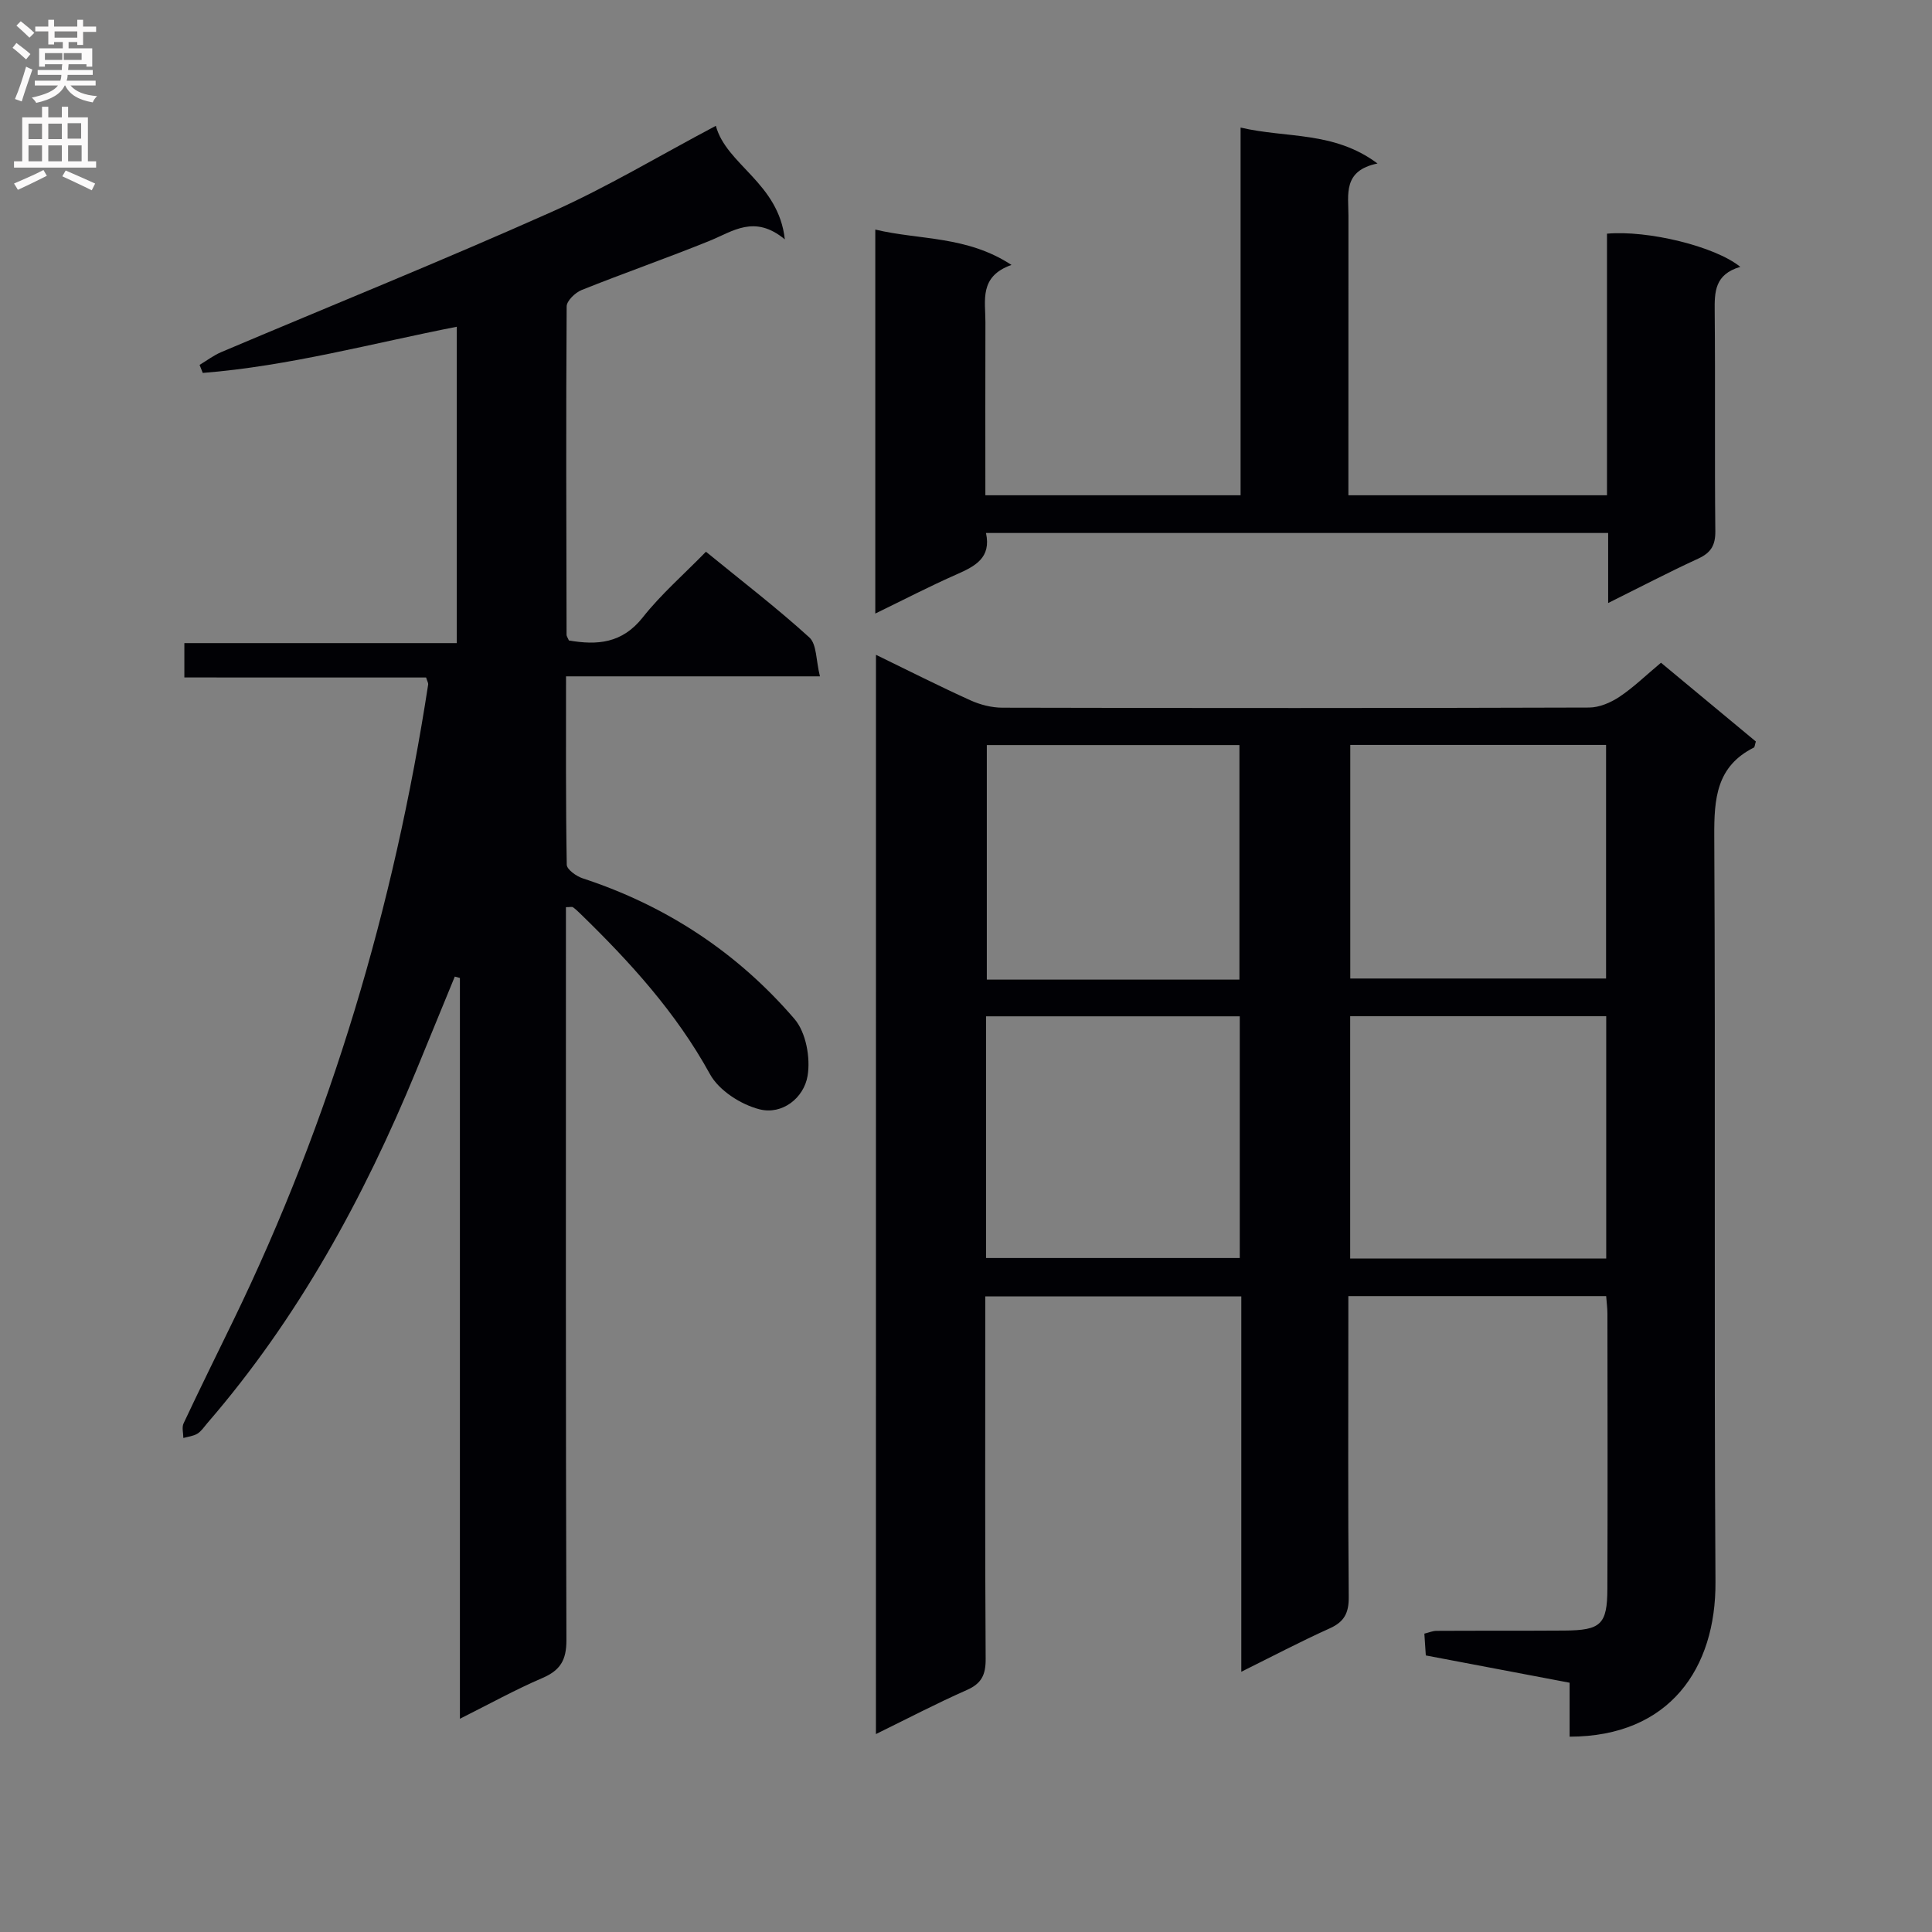
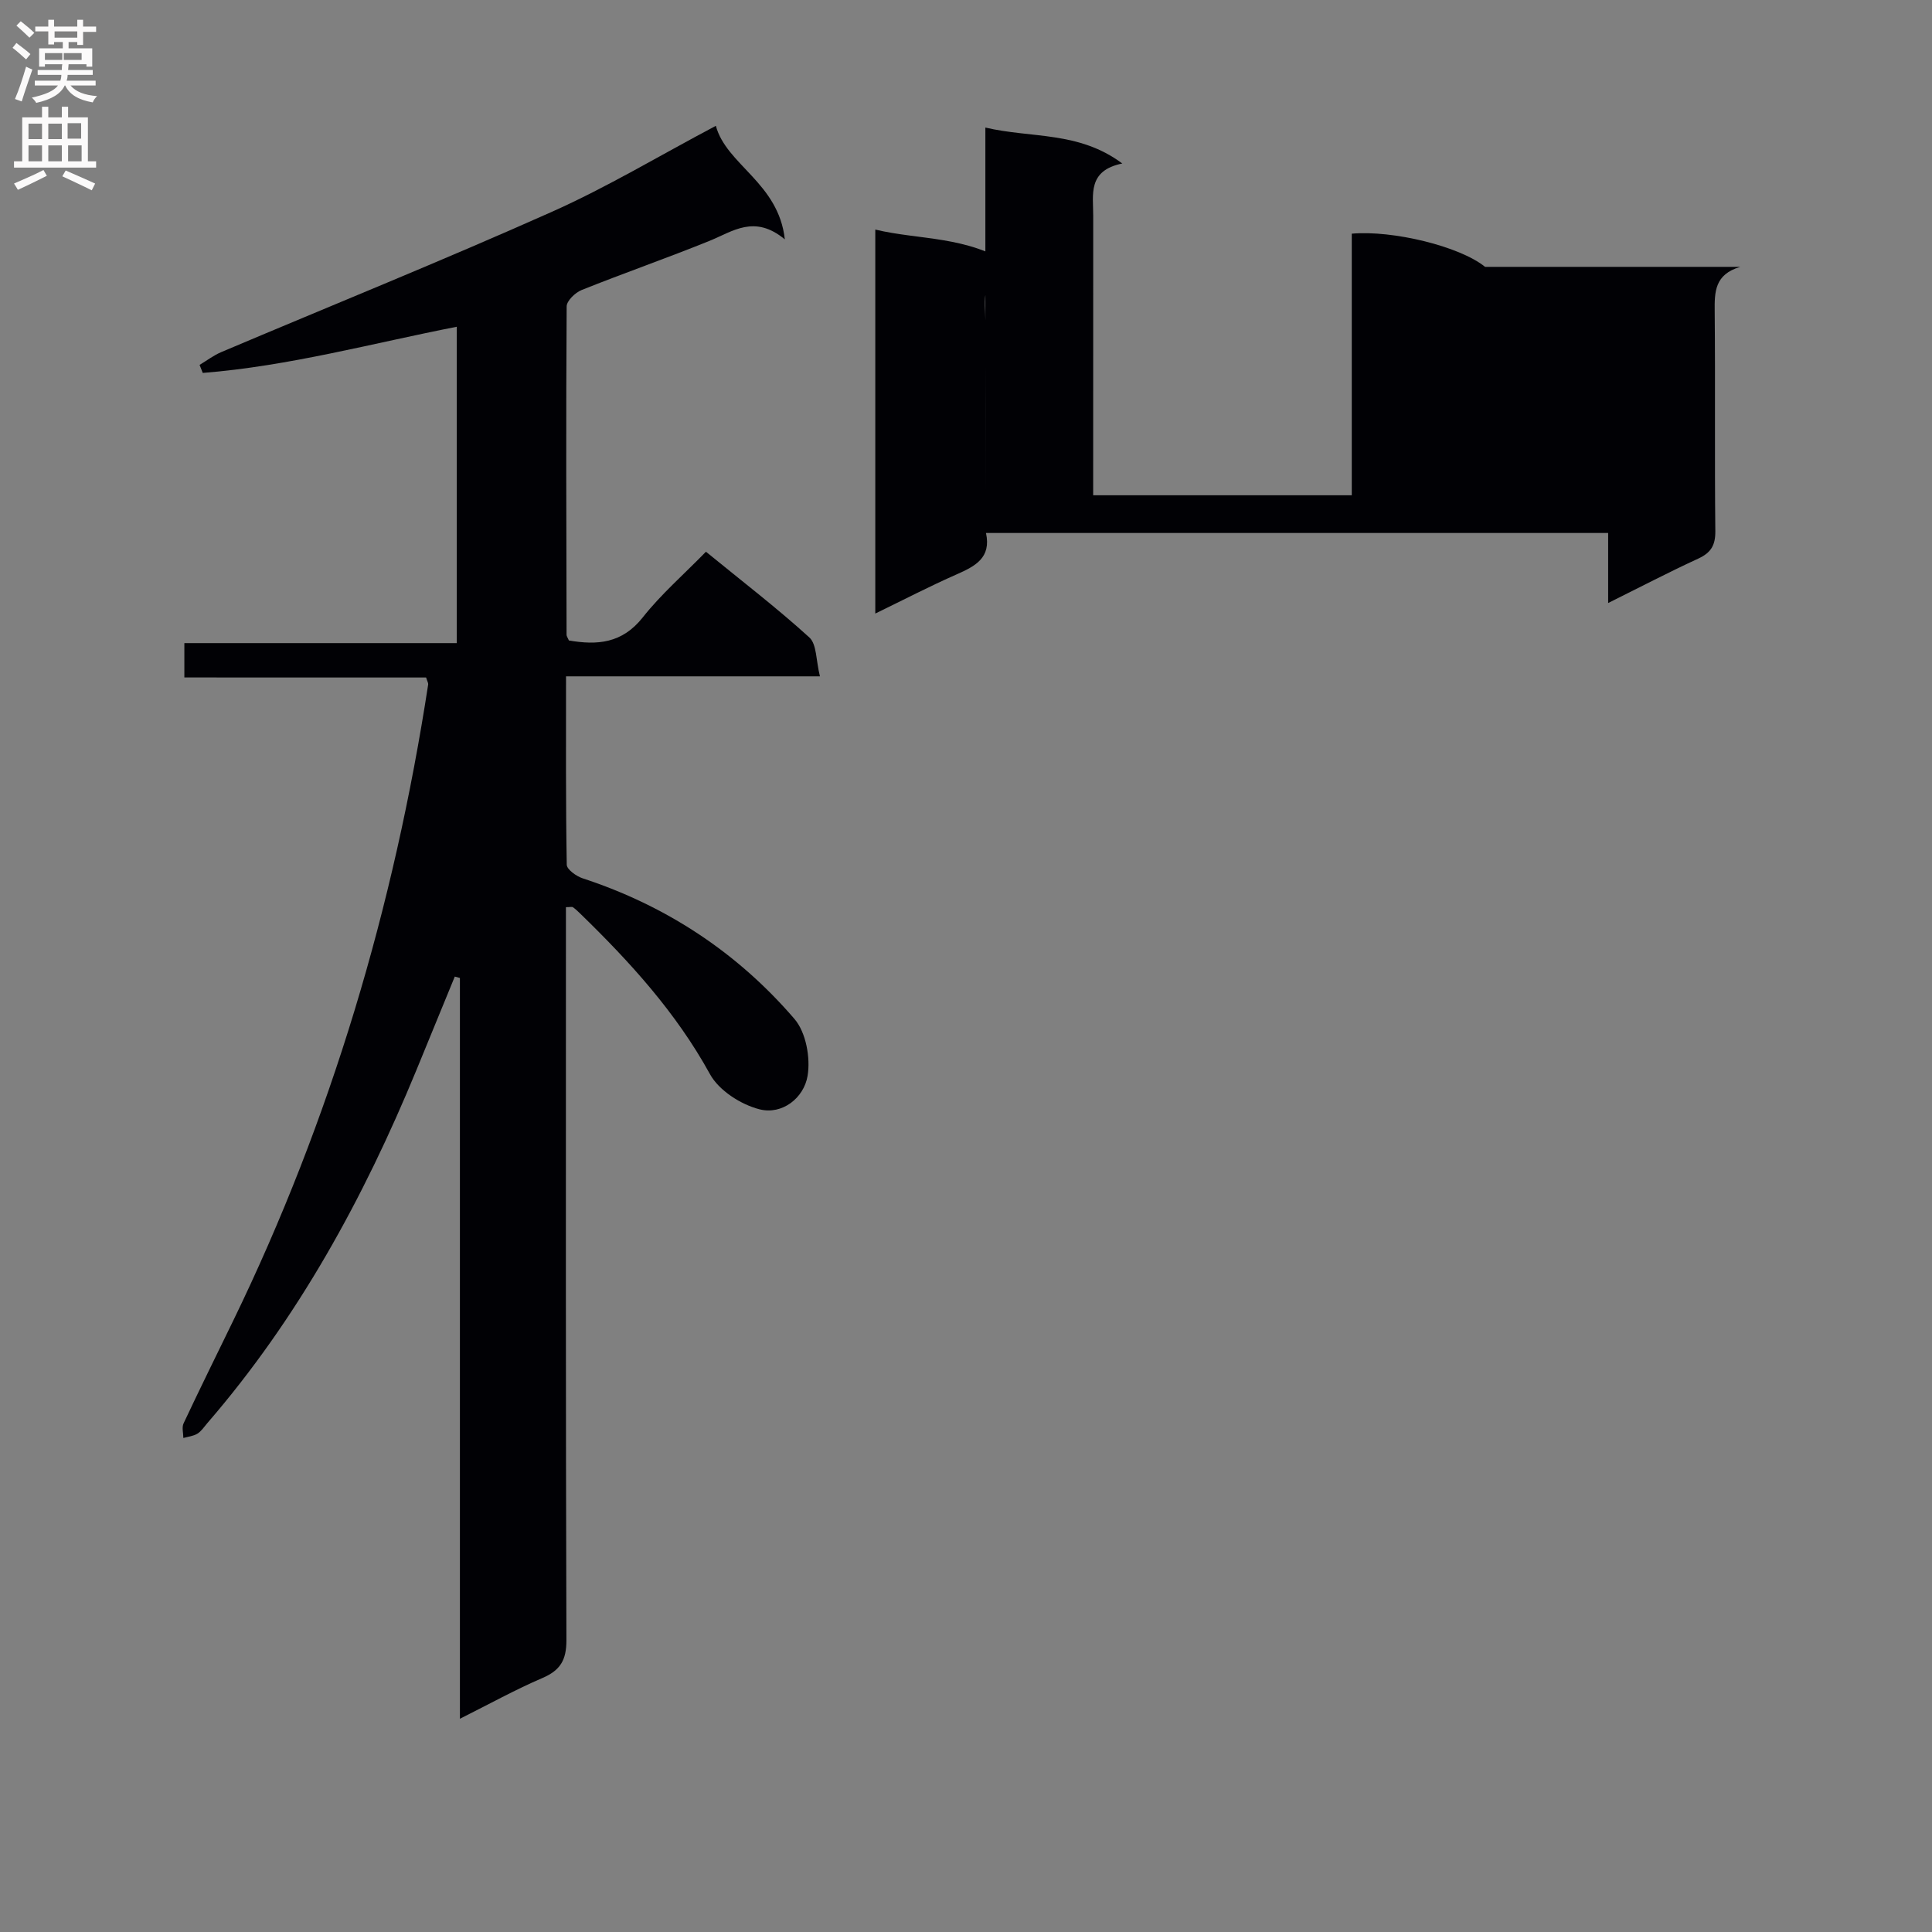
<svg xmlns="http://www.w3.org/2000/svg" enable-background="new 0 0 400 400" viewBox="0 0 400 400">
  <rect x="0" y="0" width="400" height="400" fill="#808080" stroke="none" />
  <g fill="#010105">
-     <path d="m181.36 135.57c6.76 3.29 13.08 6.49 19.53 9.41 2.04.93 4.43 1.54 6.66 1.54 40.49.09 80.98.1 121.47-.03 2.11-.01 4.45-1.02 6.25-2.21 2.89-1.92 5.41-4.39 8.62-7.07 6.59 5.47 13.17 10.93 19.64 16.31-.22.69-.22 1.16-.42 1.26-7.75 3.89-8.23 10.57-8.19 18.32.27 51.49-.06 102.98.25 154.46.11 17.79-9.46 31.98-30.2 32 0-3.62 0-7.24 0-11.17-10.02-1.9-19.75-3.75-29.77-5.65-.09-1.43-.19-2.87-.3-4.51.97-.24 1.74-.58 2.51-.58 8.83-.05 17.66 0 26.49-.06 7.55-.05 8.86-1.27 8.89-8.63.07-19 .03-37.99.01-56.99 0-1.12-.16-2.25-.26-3.62-17.73 0-35.16 0-53.38 0v5.29c0 19-.09 37.99.08 56.99.03 3.3-.9 5.14-3.94 6.51-6 2.7-11.83 5.77-18.3 8.98 0-26.26 0-51.83 0-77.72-17.64 0-34.9 0-53.01 0v5.08c0 23.33-.07 46.66.08 69.98.02 3.3-.85 5.1-3.92 6.45-6.21 2.74-12.24 5.9-18.8 9.11.01-74.55.01-148.66.01-223.45zm151.19 125c0-17.05 0-33.49 0-50.17-17.82 0-35.36 0-53.01 0v50.17zm-128.4-.11h52.53c0-16.92 0-33.46 0-50.04-17.67 0-35.02 0-52.53 0zm75.41-106.23v48.36h52.96c0-16.32 0-32.23 0-48.36-17.73 0-35.15 0-52.96 0zm-22.95 48.59c0-16.56 0-32.6 0-48.56-17.65 0-34.9 0-52.3 0v48.56z" />
    <path d="m38.17 140.26c0-2.8 0-4.76 0-7.11h56.4c0-21.94 0-43.48 0-65.5-17.47 3.42-34.77 8.15-52.59 9.56-.22-.55-.44-1.11-.66-1.66 1.5-.9 2.92-1.99 4.51-2.66 22.79-9.65 45.75-18.92 68.35-29 11.5-5.12 22.36-11.67 34.03-17.84 2.18 8.1 12.99 11.79 14.28 23.51-6.29-5.21-10.75-1.65-15.58.3-8.77 3.56-17.72 6.67-26.5 10.19-1.32.53-3.08 2.23-3.09 3.39-.15 22.66-.07 45.32-.02 67.99 0 .3.24.59.48 1.17 5.84 1.01 11.02.64 15.3-4.78 3.79-4.8 8.49-8.88 13.08-13.59 7.44 6.08 14.68 11.63 21.4 17.74 1.56 1.42 1.37 4.76 2.2 8.06-17.91 0-34.94 0-52.57 0 0 13.45-.07 26.23.15 39 .02.98 1.97 2.38 3.27 2.81 17.33 5.67 32.08 15.39 43.89 29.14 2.37 2.77 3.33 8.03 2.7 11.77-.76 4.56-5.23 8.12-9.95 6.92-3.86-.98-8.41-3.9-10.26-7.28-7.01-12.76-16.57-23.24-26.86-33.24-.48-.46-.96-.93-1.5-1.31-.21-.14-.6-.02-1.46-.02v5.26c0 48.83-.06 97.66.1 146.49.01 4.14-1.26 6.25-4.98 7.85-5.62 2.41-10.99 5.39-17.07 8.43 0-51.59 0-102.48 0-153.37-.35-.1-.71-.19-1.06-.29-2.66 6.47-5.3 12.95-7.97 19.42-10.9 26.44-24.47 51.3-43.28 73.05-.65.76-1.23 1.67-2.05 2.17-.83.51-1.92.61-2.9.89 0-1.02-.35-2.2.05-3.03 3.32-7.07 6.78-14.07 10.2-21.1 20.35-41.86 33.38-85.96 40.44-131.89.04-.29-.18-.62-.43-1.43-16.44-.01-33.03-.01-50.05-.01z" />
-     <path d="m360.31 55.25c-5.33 1.56-5.34 5.22-5.3 9.23.14 15.16-.03 30.32.13 45.49.03 2.93-.91 4.47-3.53 5.68-6.02 2.77-11.9 5.84-18.66 9.2 0-5.22 0-9.74 0-14.5-43.25 0-85.82 0-128.81 0 1.12 5.14-2.23 6.87-6.06 8.56-5.57 2.45-10.99 5.27-16.86 8.12 0-26.63 0-52.7 0-79.5 9.25 2.21 18.9 1.24 28.2 7.32-6.74 2.37-5.39 7.36-5.4 11.82-.04 11.82-.01 23.65-.01 35.87h52.84c0-25.04 0-50.11 0-76.13 9.57 2.25 19.29.69 28.35 7.44-7.24 1.47-6.01 6.45-6.02 10.87-.01 19.14-.01 38.28-.01 57.82h53.54c0-18.08 0-36.14 0-54.16 8.44-.75 22.34 2.6 27.6 6.87z" />
+     <path d="m360.31 55.25c-5.33 1.56-5.34 5.22-5.3 9.23.14 15.16-.03 30.32.13 45.49.03 2.93-.91 4.47-3.53 5.68-6.02 2.77-11.9 5.84-18.66 9.2 0-5.22 0-9.74 0-14.5-43.25 0-85.82 0-128.81 0 1.12 5.14-2.23 6.87-6.06 8.56-5.57 2.45-10.99 5.27-16.86 8.12 0-26.63 0-52.7 0-79.5 9.25 2.21 18.9 1.24 28.2 7.32-6.74 2.37-5.39 7.36-5.4 11.82-.04 11.82-.01 23.65-.01 35.87c0-25.04 0-50.11 0-76.13 9.57 2.25 19.29.69 28.35 7.44-7.24 1.47-6.01 6.45-6.02 10.87-.01 19.14-.01 38.28-.01 57.82h53.54c0-18.08 0-36.14 0-54.16 8.44-.75 22.34 2.6 27.6 6.87z" />
  </g>
  <path d="m2.6 9.9.8-1c.9.7 1.9 1.4 2.9 2.3l-.9 1.1c-1.1-1-2-1.8-2.8-2.4zm.5 10.6c.9-2.1 1.6-4.3 2.3-6.7.4.2.8.4 1.3.6-.7 2.1-1.5 4.3-2.2 6.6zm.3-15.2.9-.9c1 .8 2 1.6 2.8 2.4l-1 1c-.9-.9-1.8-1.7-2.7-2.5zm12.6-1.2h1.2v1.4h2.7v1.1h-2.7v2.7h-1.2v-.6h-1.8v1.3h4.9v3.8h-1.2v-.5h-3.7c0 .4-.1.9-.1 1.2h5.1v1h-5.2c0 .5-.1.9-.2 1.2h6v1h-5.2c1.1 1.3 2.9 2 5.5 2.2-.4.4-.7.8-.9 1.3-2.9-.5-4.8-1.6-5.7-3.5h-.1c-.8 1.7-2.7 2.9-5.9 3.6-.2-.4-.6-.8-.9-1.1 2.8-.6 4.6-1.4 5.4-2.5h-4.8v-1h5.3c.1-.3.2-.7.2-1.2h-4.9v-1h5c0-.4 0-.8.1-1.2h-3.6v.5h-1.2v-3.8h4.9v-1.3h-1.8v.5h-1.2v-2.7h-2.7v-1h2.7v-1.4h1.2v1.4h4.8zm-6.7 8.3h3.6c0-.4 0-.9 0-1.4h-3.6zm1.9-4.6h4.8v-1.3h-4.7v1.3zm6.7 3.2h-4.7v1.4h3.7v-1.4z" fill="#fbfafa" />
  <path d="m8.7 22.1h1.3v2.2h2.8v-2.2h1.3v2.2h4.1v9.1h1.7v1.3h-17v-1.3h1.7v-9.1h4.1zm.3 13.1.7 1.2c-1.8.9-3.8 1.9-6 2.9-.2-.4-.5-.8-.8-1.3 2.3-1 4.4-1.9 6.1-2.8zm-3.1-6.4h2.8v-3.2h-2.8zm0 4.6h2.8v-3.3h-2.8zm4.1-4.6h2.8v-3.2h-2.8zm0 4.6h2.8v-3.3h-2.8zm3.6 1.9c2.1.9 4.1 1.8 6.1 2.7l-.7 1.4c-2.2-1.1-4.2-2-6.1-2.9zm3.2-9.8h-2.8v3.2h2.8v-3.1zm-2.7 7.9h2.8v-3.3h-2.8z" fill="#fbfafa" />
</svg>